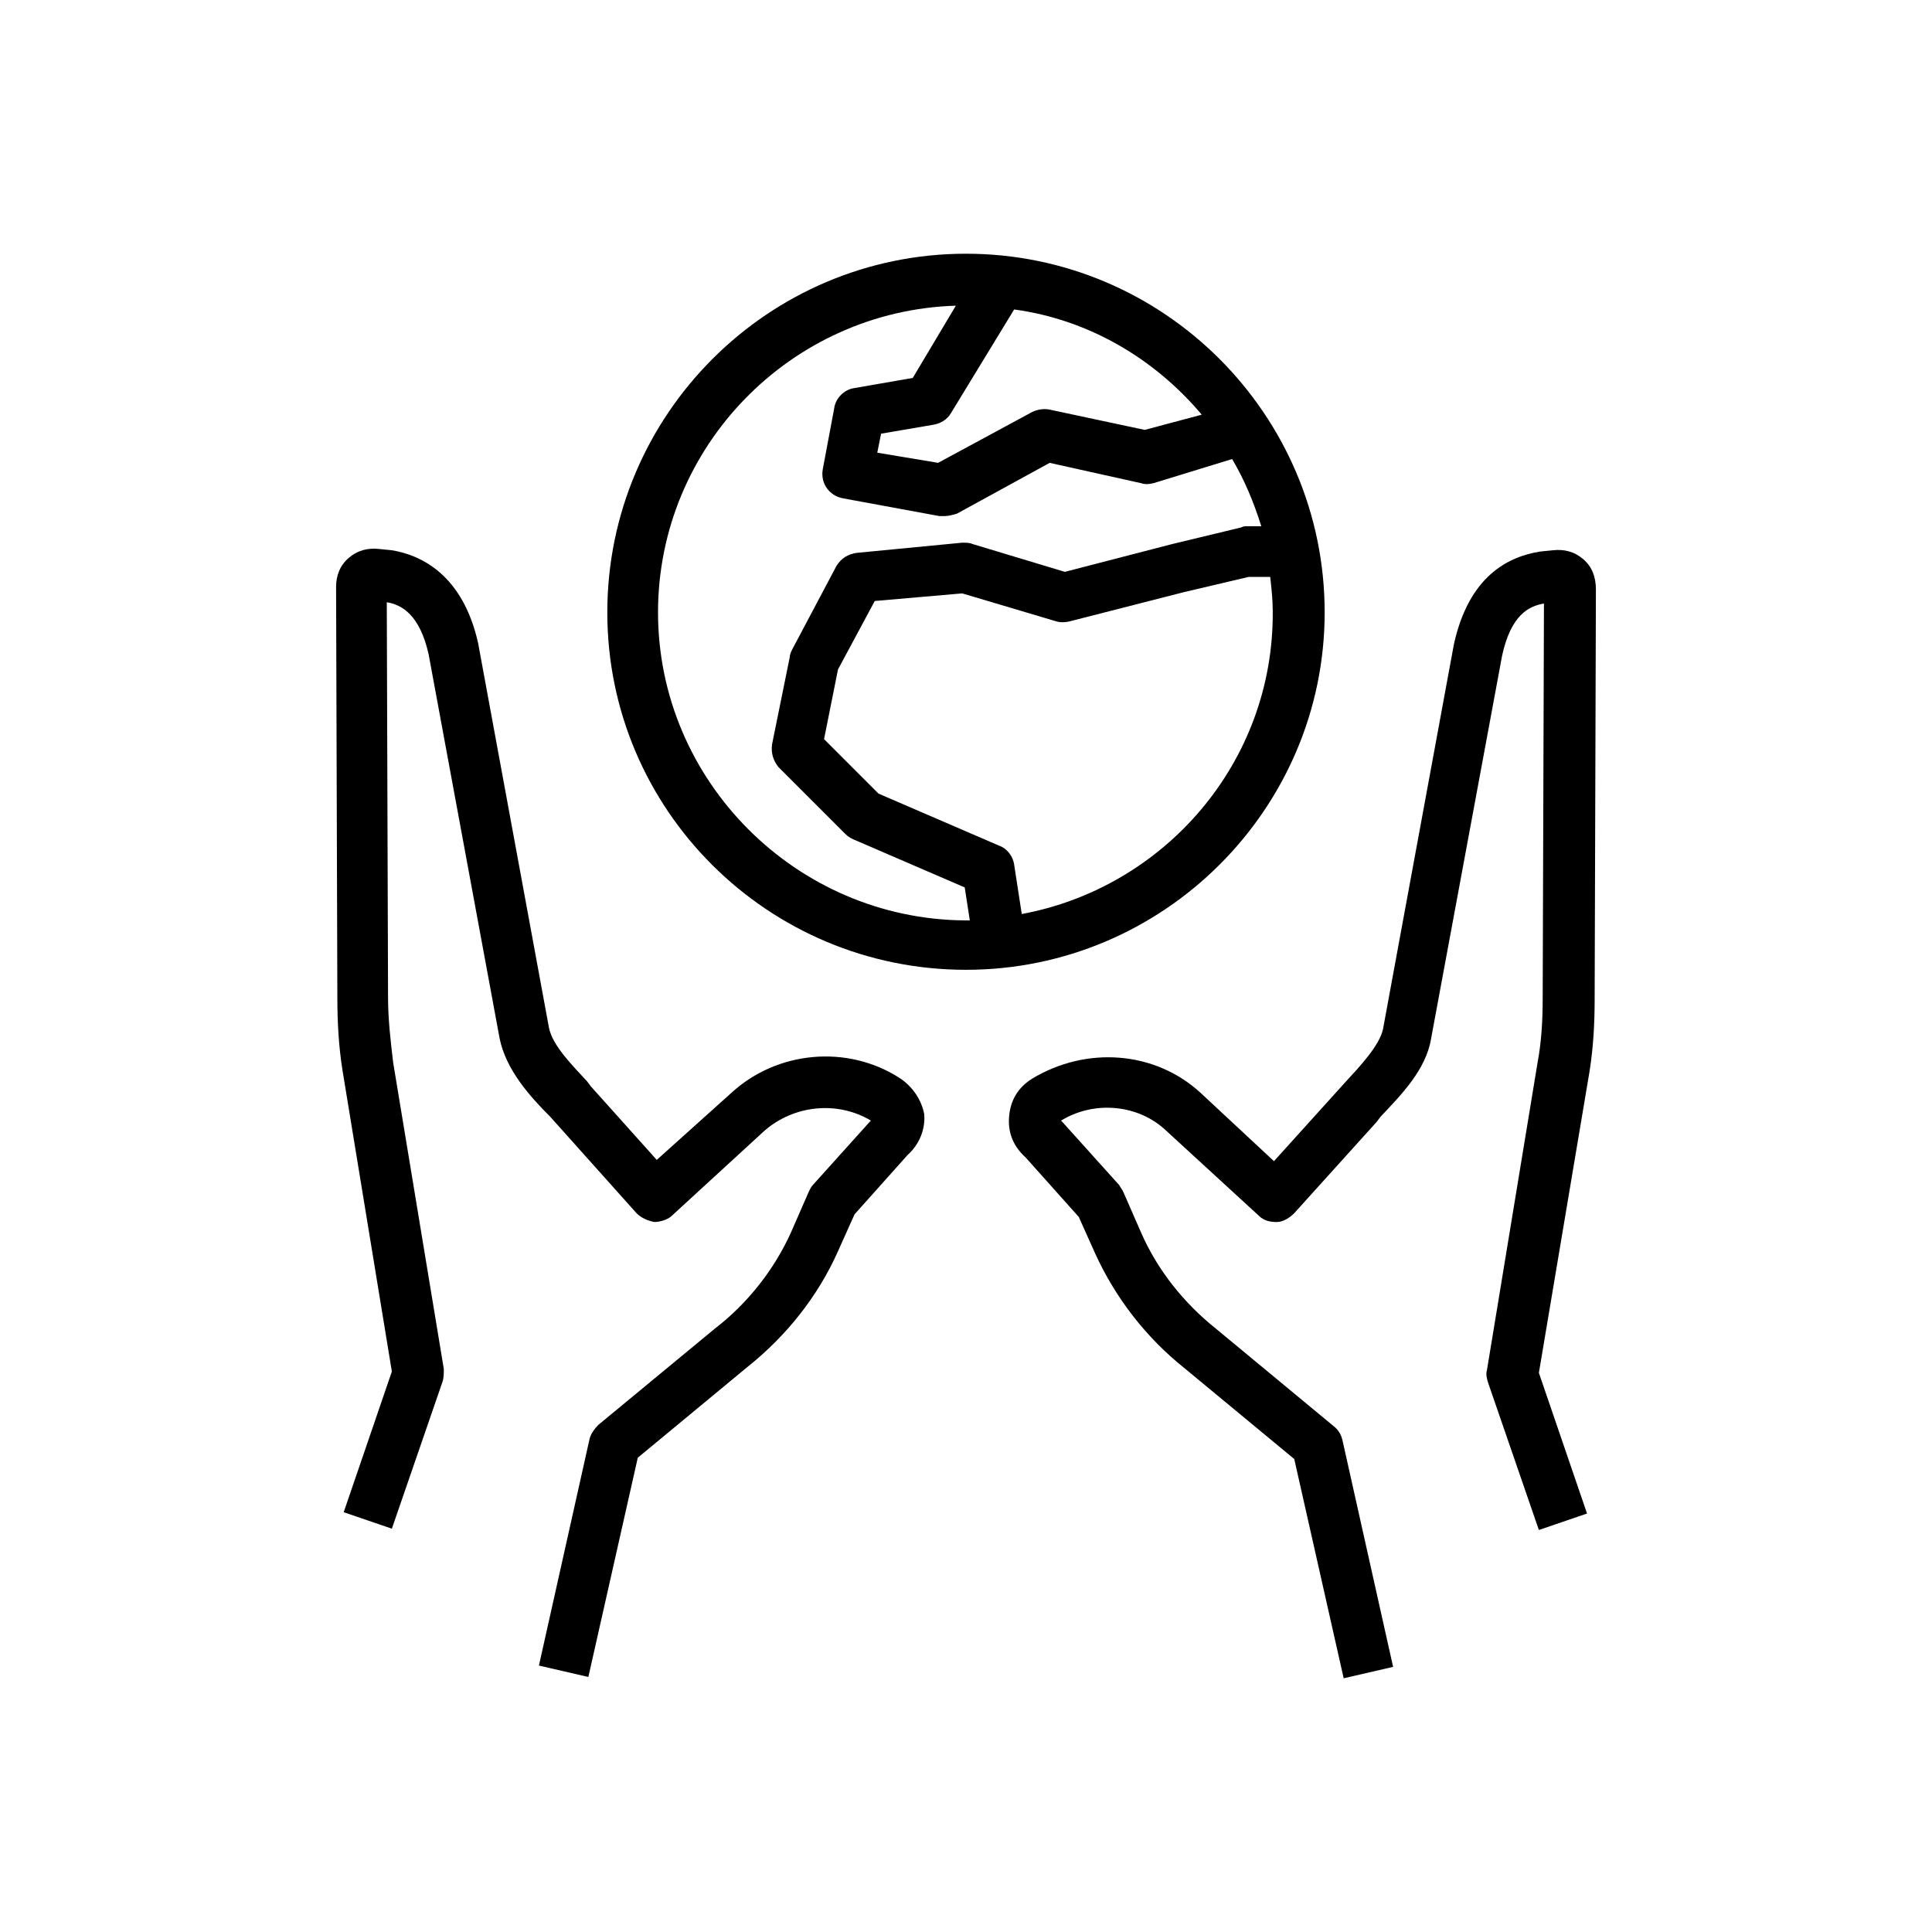
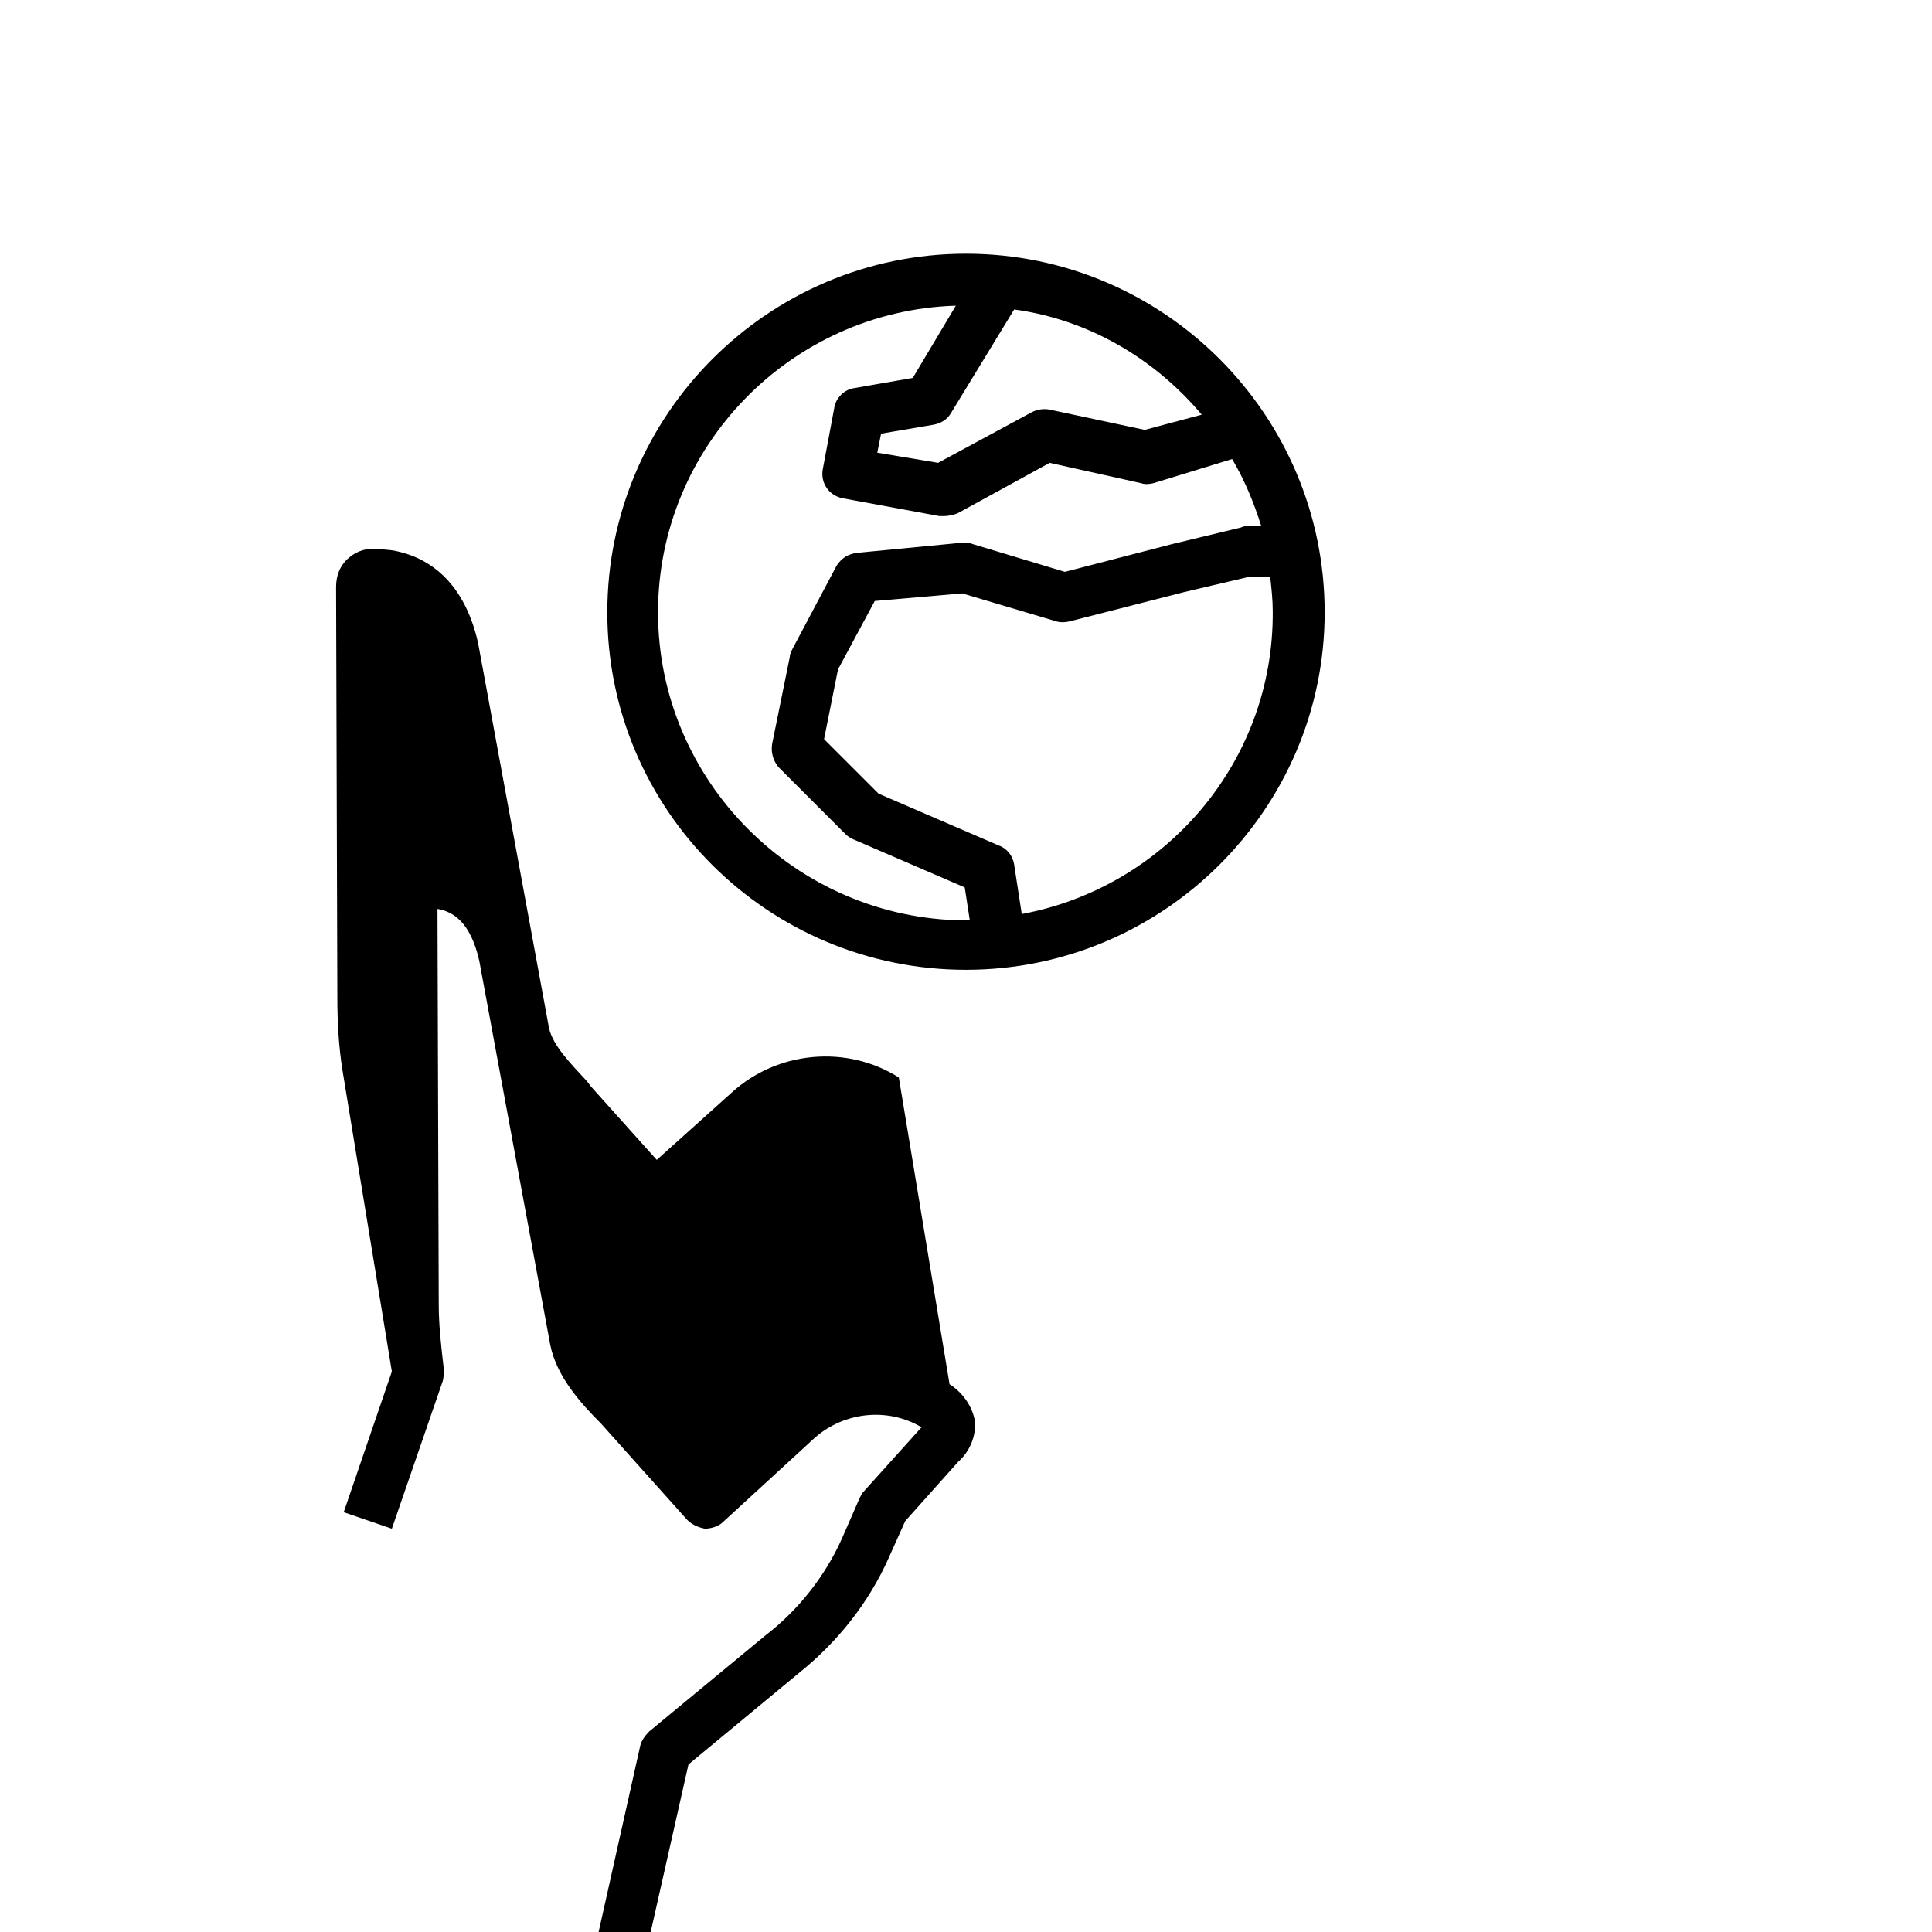
<svg xmlns="http://www.w3.org/2000/svg" fill="#000000" width="800px" height="800px" version="1.1" viewBox="144 144 512 512">
  <g>
-     <path d="m563.57 292.18c-2.352-2.016-5.039-2.688-8.062-2.352l-3.359 0.336c-8.398 1.344-18.809 6.383-22.84 24.52l-18.809 102.11c-1.008 4.367-6.047 9.742-10.078 14.105l-18.809 20.824-19.477-18.137c-12.09-11.082-30.23-12.426-44.672-3.695-3.695 2.352-5.711 5.711-6.047 10.078-0.336 4.031 1.008 7.727 4.367 10.746l14.105 15.785 4.367 9.742c5.375 11.754 13.434 22.168 23.512 30.23l29.223 24.184 13.098 58.105 13.098-3.023-13.434-60.121c-0.336-1.344-1.008-2.688-2.352-3.695l-31.234-25.863c-8.398-6.719-15.449-15.449-19.816-25.527l-4.703-10.746c-0.336-0.672-0.672-1.008-1.008-1.68l-15.113-16.793-0.336-0.336c8.734-5.375 20.488-4.367 27.879 2.688l24.52 22.504c1.344 1.344 3.023 1.68 4.703 1.68 1.68 0 3.359-1.008 4.703-2.352l21.832-24.184 1.008-1.344c5.375-5.711 12.09-12.426 13.434-20.824l18.809-101.43c2.352-10.746 7.055-13.098 11.082-13.77l-0.336 104.79c0 5.711-0.336 11.418-1.344 16.793l-13.434 81.617c-0.336 1.008 0 2.352 0.336 3.359l13.434 38.961 12.762-4.367-12.762-37.281 13.434-79.938c1.008-6.383 1.344-12.762 1.344-18.809l0.336-108.82c-0.004-3.359-1.012-6.047-3.359-8.062z" />
-     <path d="m382.2 429.55c-13.77-8.734-32.242-7.055-44.336 4.031l-19.816 17.801-17.465-19.48-1.008-1.344c-4.031-4.367-9.07-9.406-10.078-14.105l-18.809-102.11c-4.031-17.801-14.777-23.176-22.84-24.52l-3.359-0.336c-3.023-0.336-5.711 0.336-8.062 2.352s-3.359 4.703-3.359 7.727l0.336 108.82c0 6.383 0.336 12.762 1.344 19.145l13.098 79.938-12.762 37.281 12.762 4.367 13.434-38.961c0.336-1.008 0.336-2.352 0.336-3.359l-13.434-81.281c-0.672-5.711-1.344-11.418-1.344-17.129l-0.336-104.79c4.031 0.672 8.734 3.359 11.082 13.77l18.809 101.77c1.68 8.398 8.062 15.449 13.434 20.824l22.84 25.527c1.344 1.344 3.023 2.016 4.703 2.352 1.68 0 3.695-0.672 4.703-1.68l24.52-22.504c7.727-6.719 19.145-8.062 28.215-2.688 0 0-0.336 0.336-0.336 0.336l-15.113 16.793c-0.336 0.336-0.672 1.008-1.008 1.68l-4.695 10.746c-4.367 9.742-11.418 18.809-20.152 25.527l-30.898 25.527c-1.008 1.008-2.016 2.352-2.352 3.695l-13.434 60.121 13.098 3.023 13.098-58.105 29.223-24.184c10.078-8.062 18.473-18.473 23.848-30.562l4.367-9.742 14.105-15.785c3.023-2.688 4.703-6.719 4.367-10.746-0.676-3.699-3.027-7.394-6.723-9.746z" />
+     <path d="m382.2 429.55c-13.77-8.734-32.242-7.055-44.336 4.031l-19.816 17.801-17.465-19.48-1.008-1.344c-4.031-4.367-9.07-9.406-10.078-14.105l-18.809-102.11c-4.031-17.801-14.777-23.176-22.84-24.52l-3.359-0.336c-3.023-0.336-5.711 0.336-8.062 2.352s-3.359 4.703-3.359 7.727l0.336 108.82c0 6.383 0.336 12.762 1.344 19.145l13.098 79.938-12.762 37.281 12.762 4.367 13.434-38.961c0.336-1.008 0.336-2.352 0.336-3.359c-0.672-5.711-1.344-11.418-1.344-17.129l-0.336-104.79c4.031 0.672 8.734 3.359 11.082 13.77l18.809 101.77c1.68 8.398 8.062 15.449 13.434 20.824l22.84 25.527c1.344 1.344 3.023 2.016 4.703 2.352 1.68 0 3.695-0.672 4.703-1.68l24.52-22.504c7.727-6.719 19.145-8.062 28.215-2.688 0 0-0.336 0.336-0.336 0.336l-15.113 16.793c-0.336 0.336-0.672 1.008-1.008 1.68l-4.695 10.746c-4.367 9.742-11.418 18.809-20.152 25.527l-30.898 25.527c-1.008 1.008-2.016 2.352-2.352 3.695l-13.434 60.121 13.098 3.023 13.098-58.105 29.223-24.184c10.078-8.062 18.473-18.473 23.848-30.562l4.367-9.742 14.105-15.785c3.023-2.688 4.703-6.719 4.367-10.746-0.676-3.699-3.027-7.394-6.723-9.746z" />
    <path d="m495.05 306.29c0-52.395-42.656-95.051-95.051-95.051-52.398 0-95.055 42.656-95.055 95.051 0 52.398 42.656 94.719 95.055 94.719 52.395 0 95.051-42.656 95.051-94.719zm-32.578-52.395-15.113 4.031-25.191-5.375c-1.68-0.336-3.359 0-4.703 0.672l-24.855 13.434-16.121-2.688 1.008-5.039 13.77-2.352c2.016-0.336 3.695-1.344 4.703-3.023l16.793-27.543c19.816 2.691 37.281 13.105 49.711 27.883zm-144.09 52.395c0-44 35.266-79.938 78.93-81.281l-11.418 19.145-15.449 2.688c-2.688 0.336-5.039 2.688-5.375 5.375l-3.023 16.121c-0.672 3.695 1.68 7.055 5.375 7.727l25.527 4.703h1.344c1.008 0 2.352-0.336 3.359-0.672l24.52-13.434 24.184 5.375c1.008 0.336 2.016 0.336 3.359 0l20.816-6.387c3.359 5.711 5.711 11.418 7.727 17.801h-3.695c-0.672 0-1.008 0-1.68 0.336l-18.137 4.367-28.551 7.391-24.52-7.391c-0.672-0.336-1.68-0.336-2.688-0.336l-27.879 2.688c-2.352 0.336-4.031 1.344-5.375 3.359l-11.75 22.168c-0.336 0.672-0.672 1.344-0.672 2.016l-4.703 23.176c-0.336 2.352 0.336 4.367 1.68 6.047l17.801 17.801c0.672 0.672 1.344 1.008 2.016 1.344l29.559 12.762 1.344 8.734h-1.344c-44.672-0.34-81.281-36.949-81.281-81.621zm96.395 79.938-2.016-13.098c-0.336-2.352-2.016-4.367-4.031-5.039l-31.906-13.77-14.441-14.441 3.695-18.473 9.742-18.137 23.176-2.016 24.855 7.391c1.008 0.336 2.352 0.336 3.695 0l30.23-7.727 17.129-4.031h5.711c0.336 3.023 0.672 6.047 0.672 9.07 0.328 39.965-28.559 73.219-66.512 80.27z" />
  </g>
</svg>